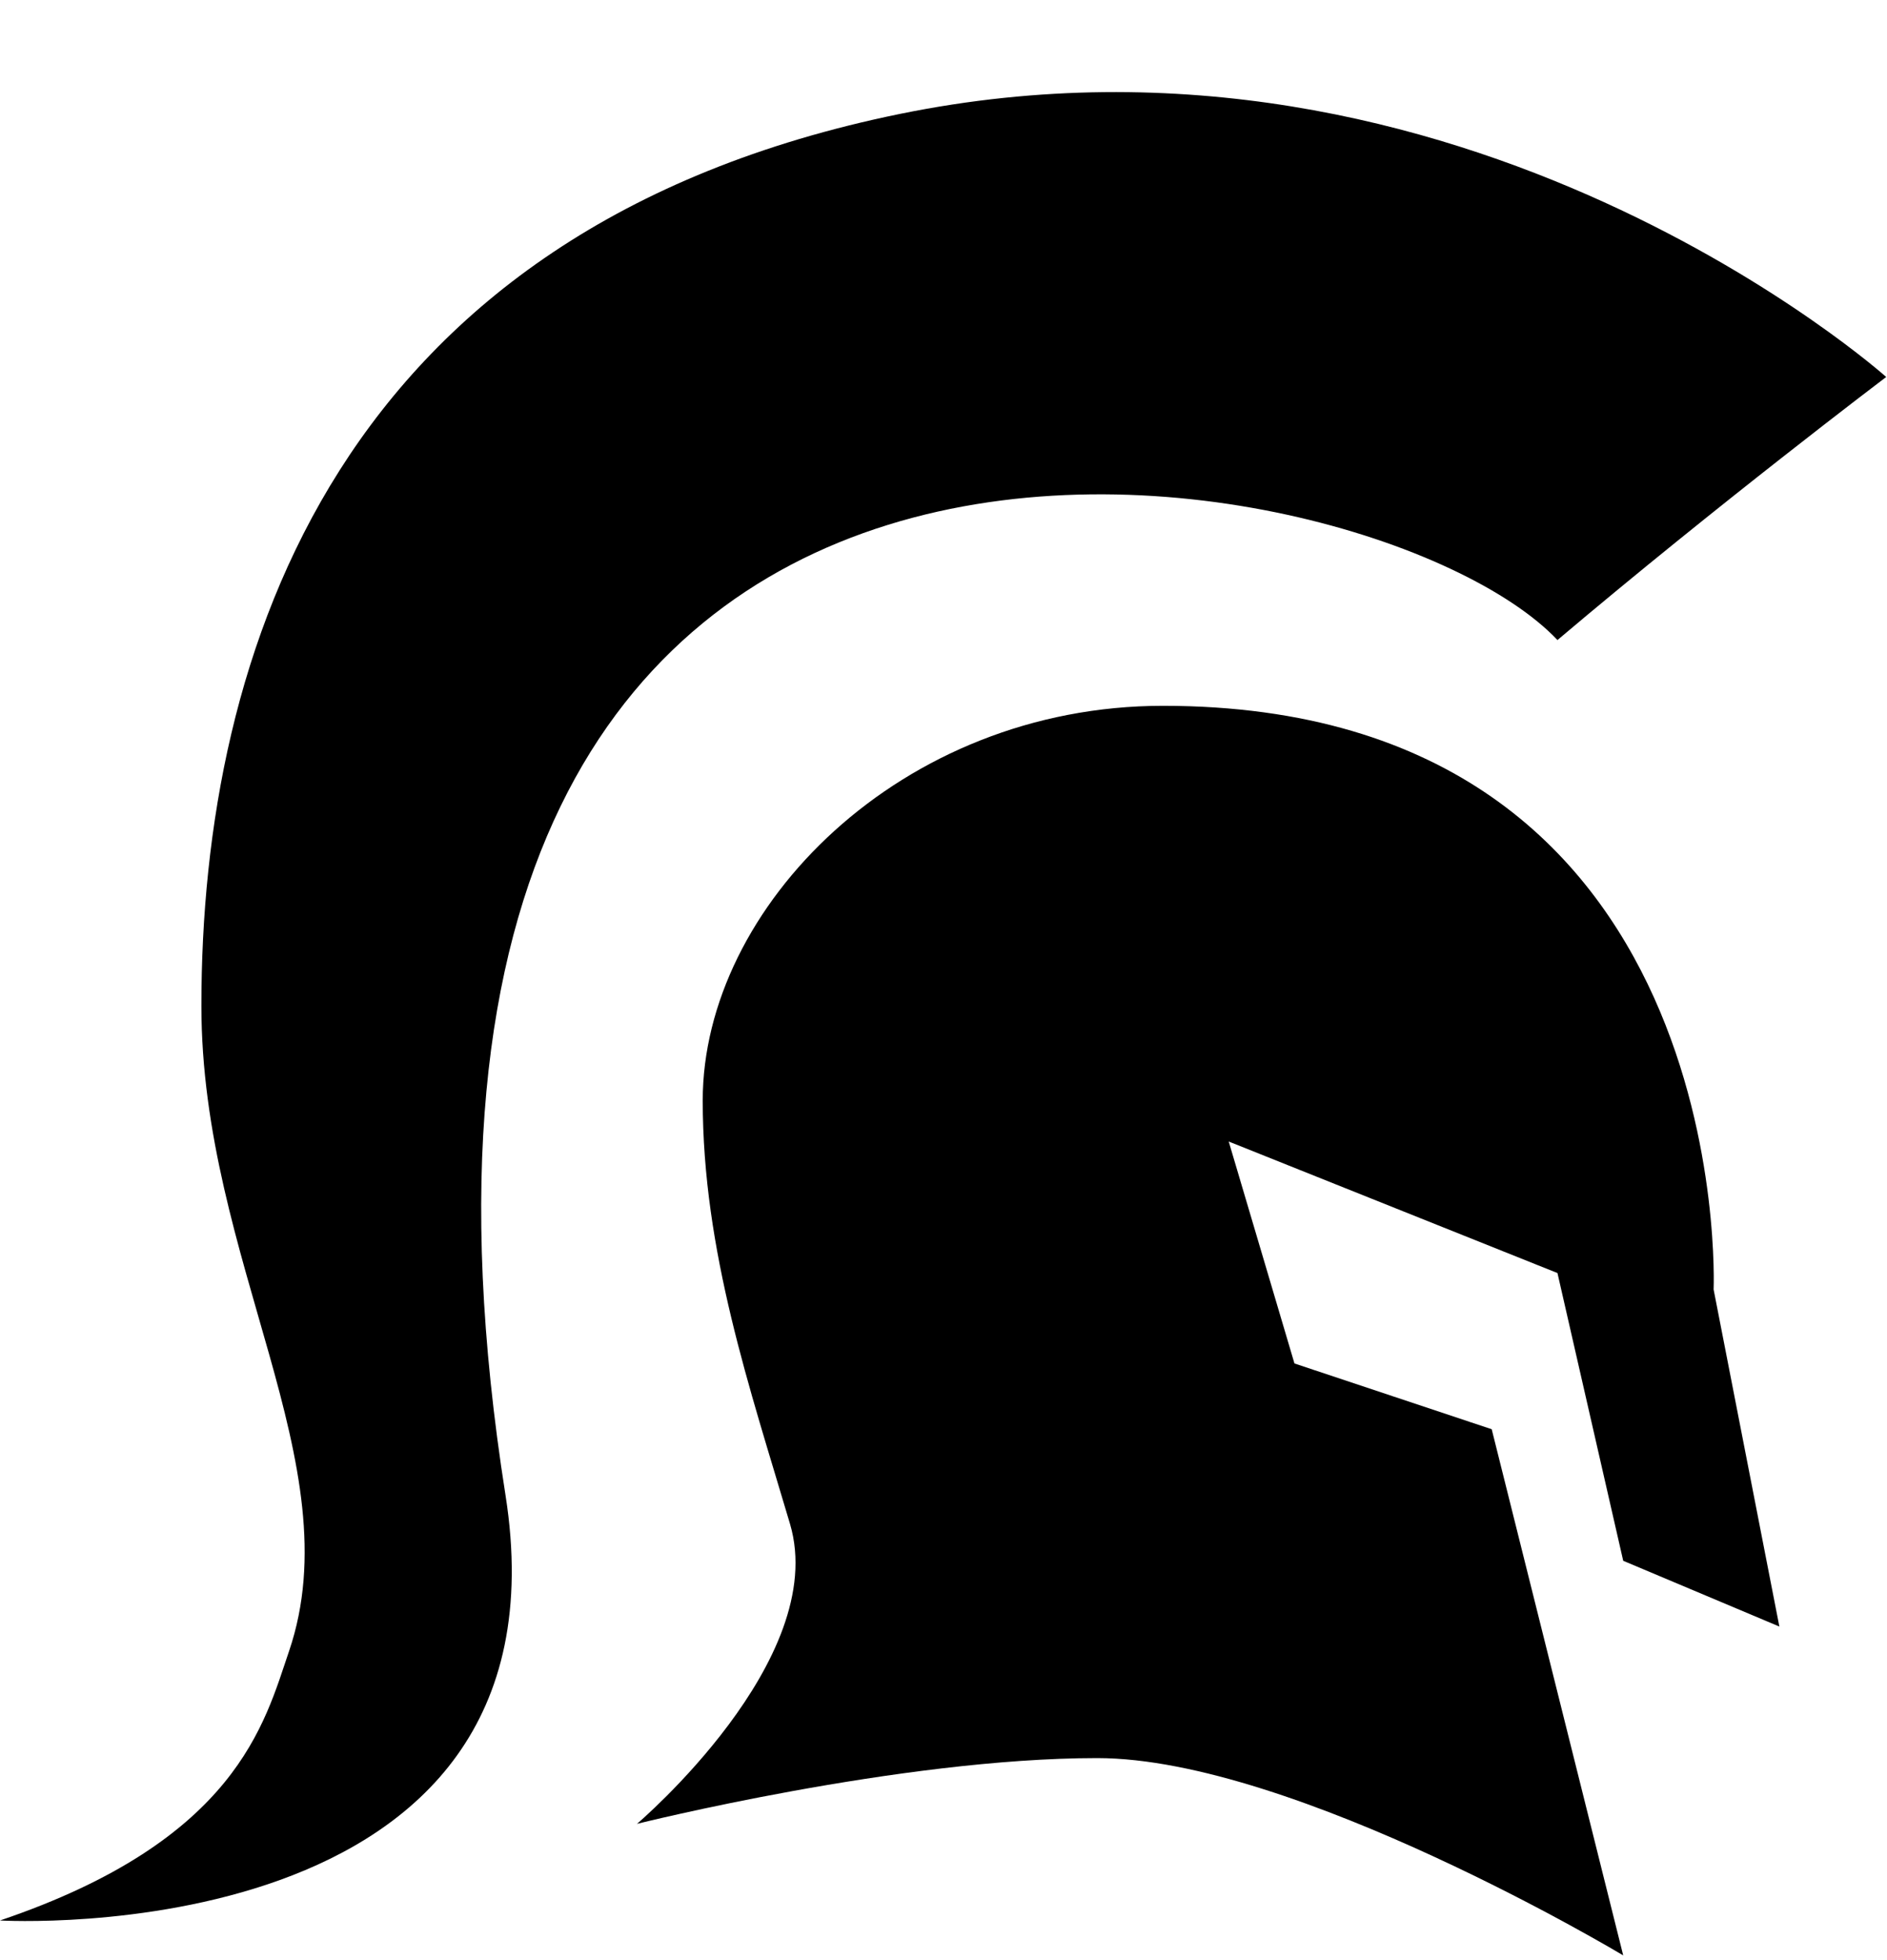
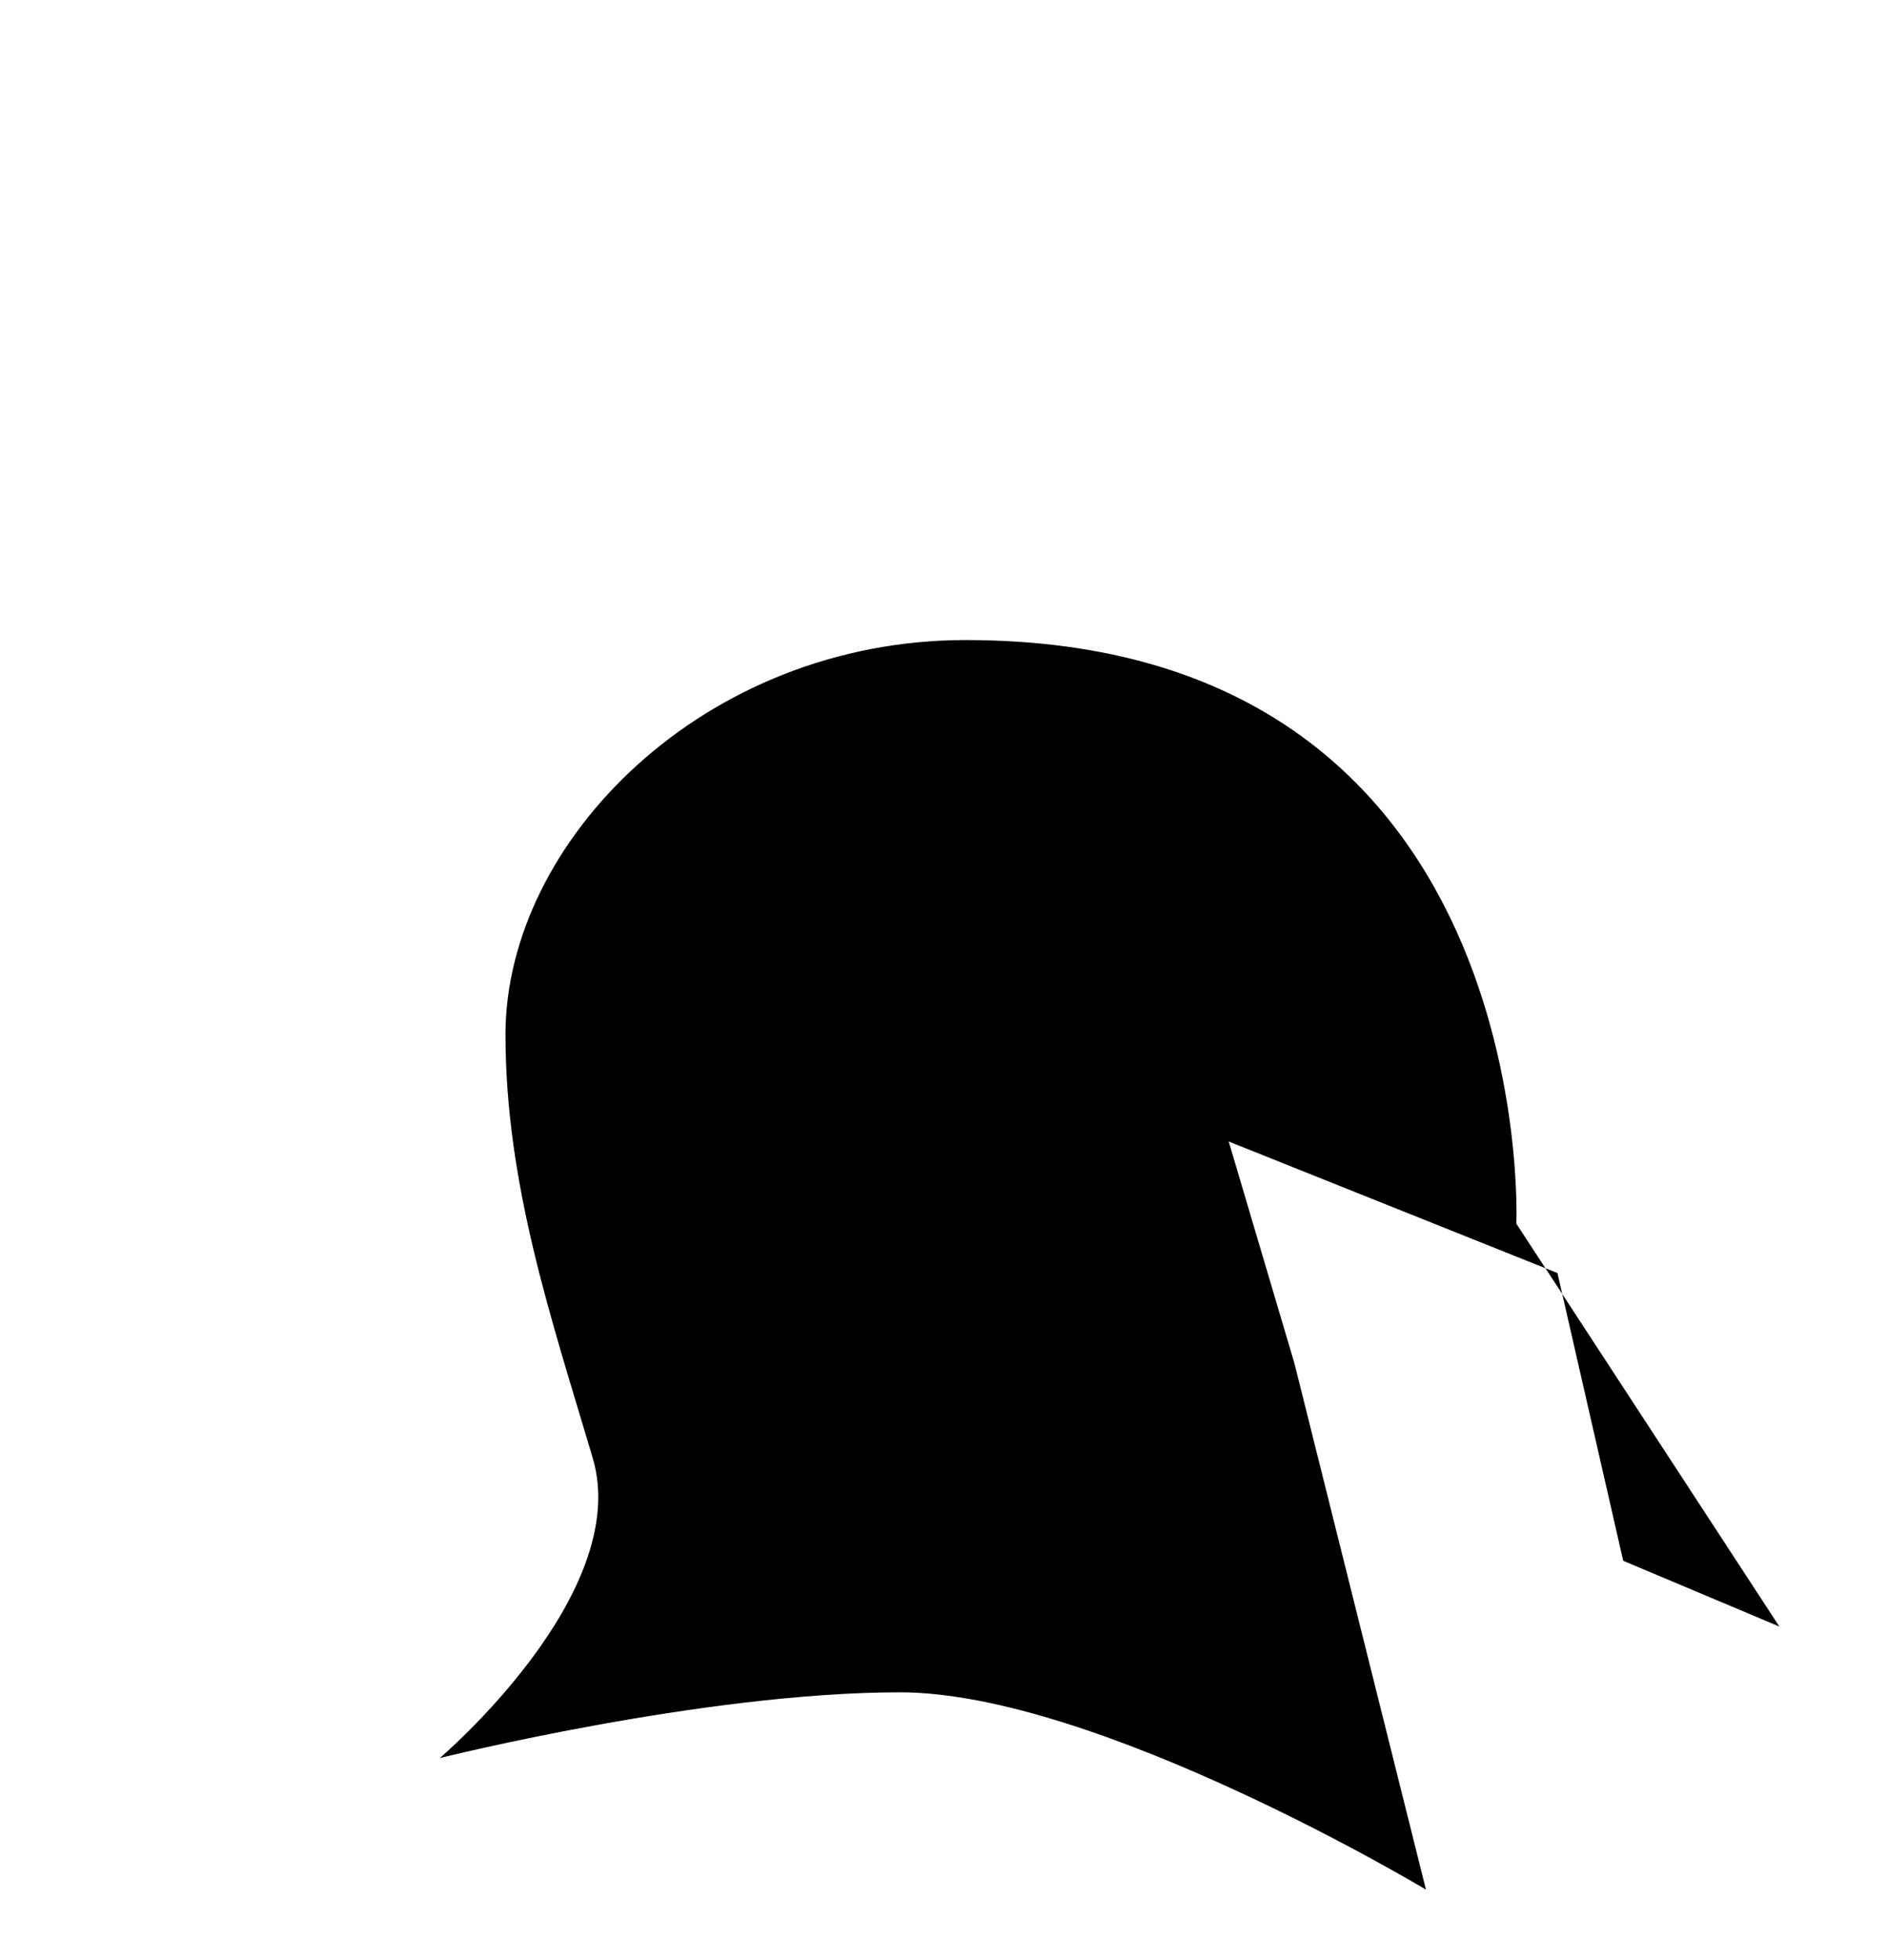
<svg xmlns="http://www.w3.org/2000/svg" height="29.8" preserveAspectRatio="xMidYMid meet" version="1.0" viewBox="0.0 -1.4 28.7 29.8" width="28.7" zoomAndPan="magnify">
  <g id="change1_1">
-     <path d="M27.063,23.332l-2.375-1l-1-4.375l-5-2l1,3.375l3,1l2,8c0,0-5-3-8-3s-7,1-7,1s2.938-2.495,2.328-4.559 c-0.61-2.063-1.328-4.146-1.328-6.441c0-2.938,3.016-6,7-6c8.75,0,8.375,8.875,8.375,8.875L27.063,23.332z" fill="inherit" />
-     <path d="M23.688,8.332c2.438-2.063,5-4,5-4s-6.437-5.751-15-4C5.124,2.082,3.063,8.519,3.063,13.894 c0,3.88,2.301,6.968,1.333,9.813C4.022,24.802,3.604,26.582,0,27.801c0,0,8.791,0.516,7.688-6.469 C4.688,2.332,20.854,5.332,23.688,8.332z" fill="inherit" />
+     <path d="M27.063,23.332l-2.375-1l-1-4.375l-5-2l1,3.375l2,8c0,0-5-3-8-3s-7,1-7,1s2.938-2.495,2.328-4.559 c-0.61-2.063-1.328-4.146-1.328-6.441c0-2.938,3.016-6,7-6c8.75,0,8.375,8.875,8.375,8.875L27.063,23.332z" fill="inherit" />
  </g>
</svg>